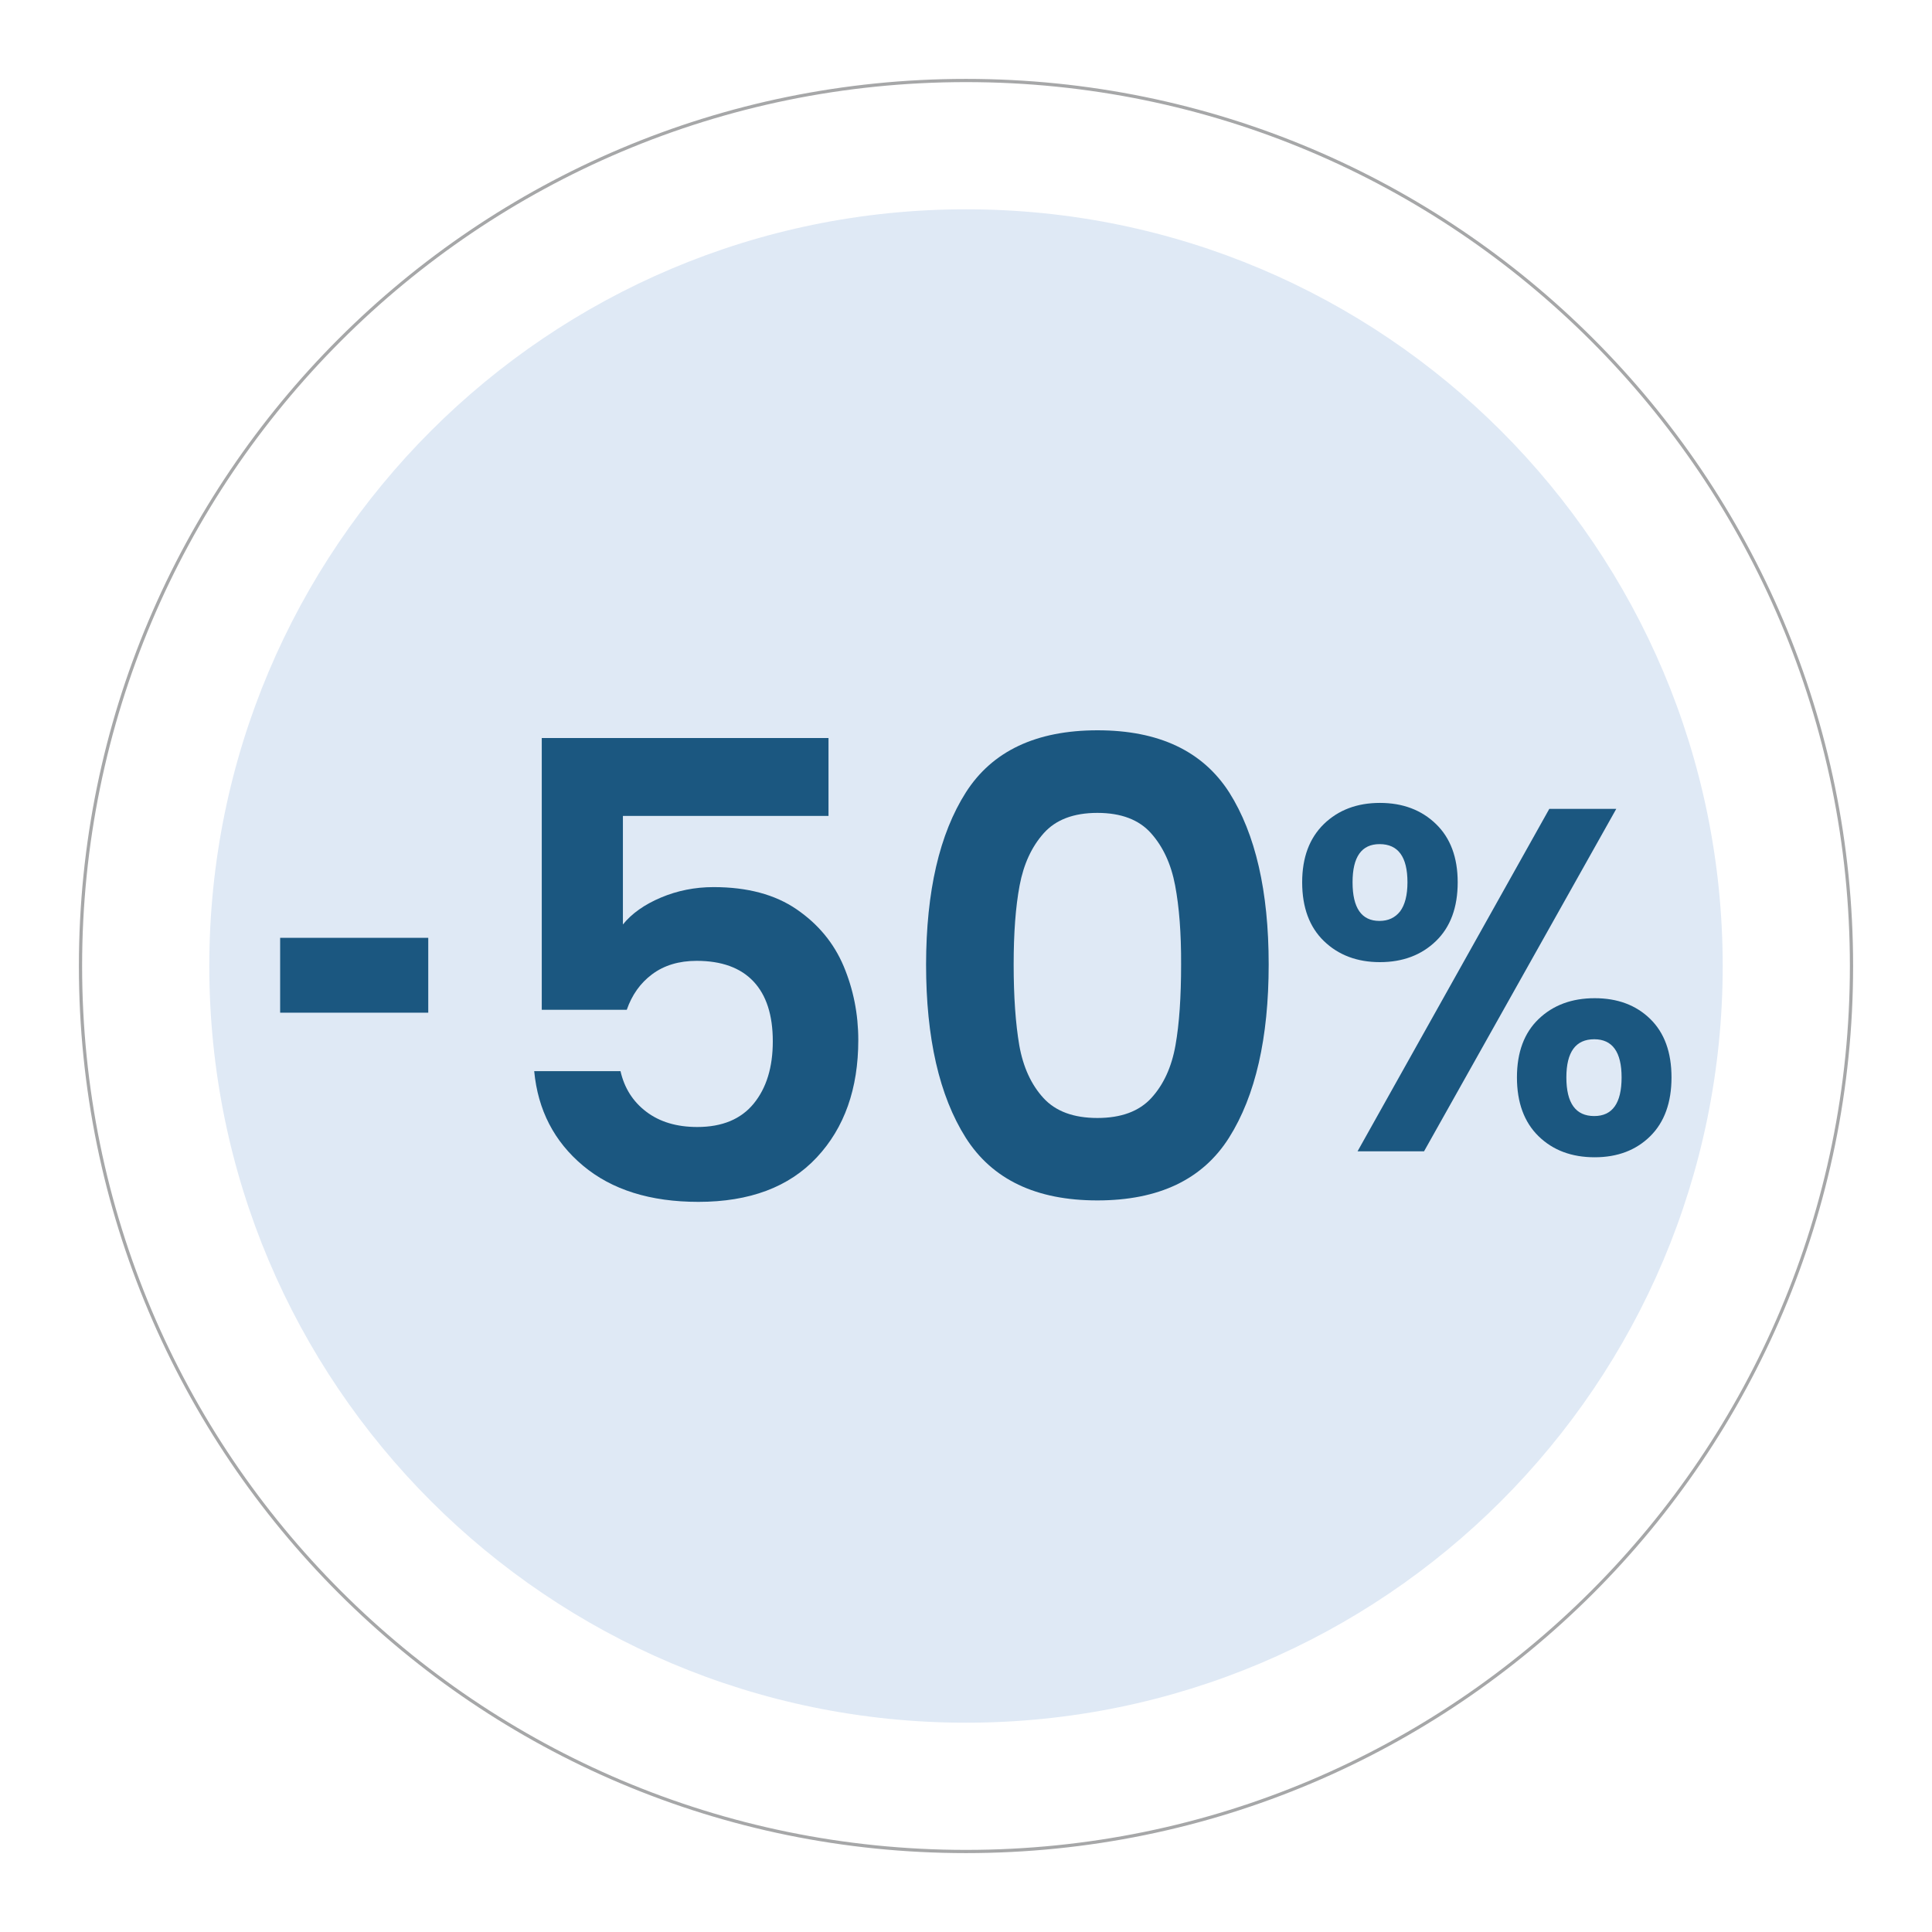
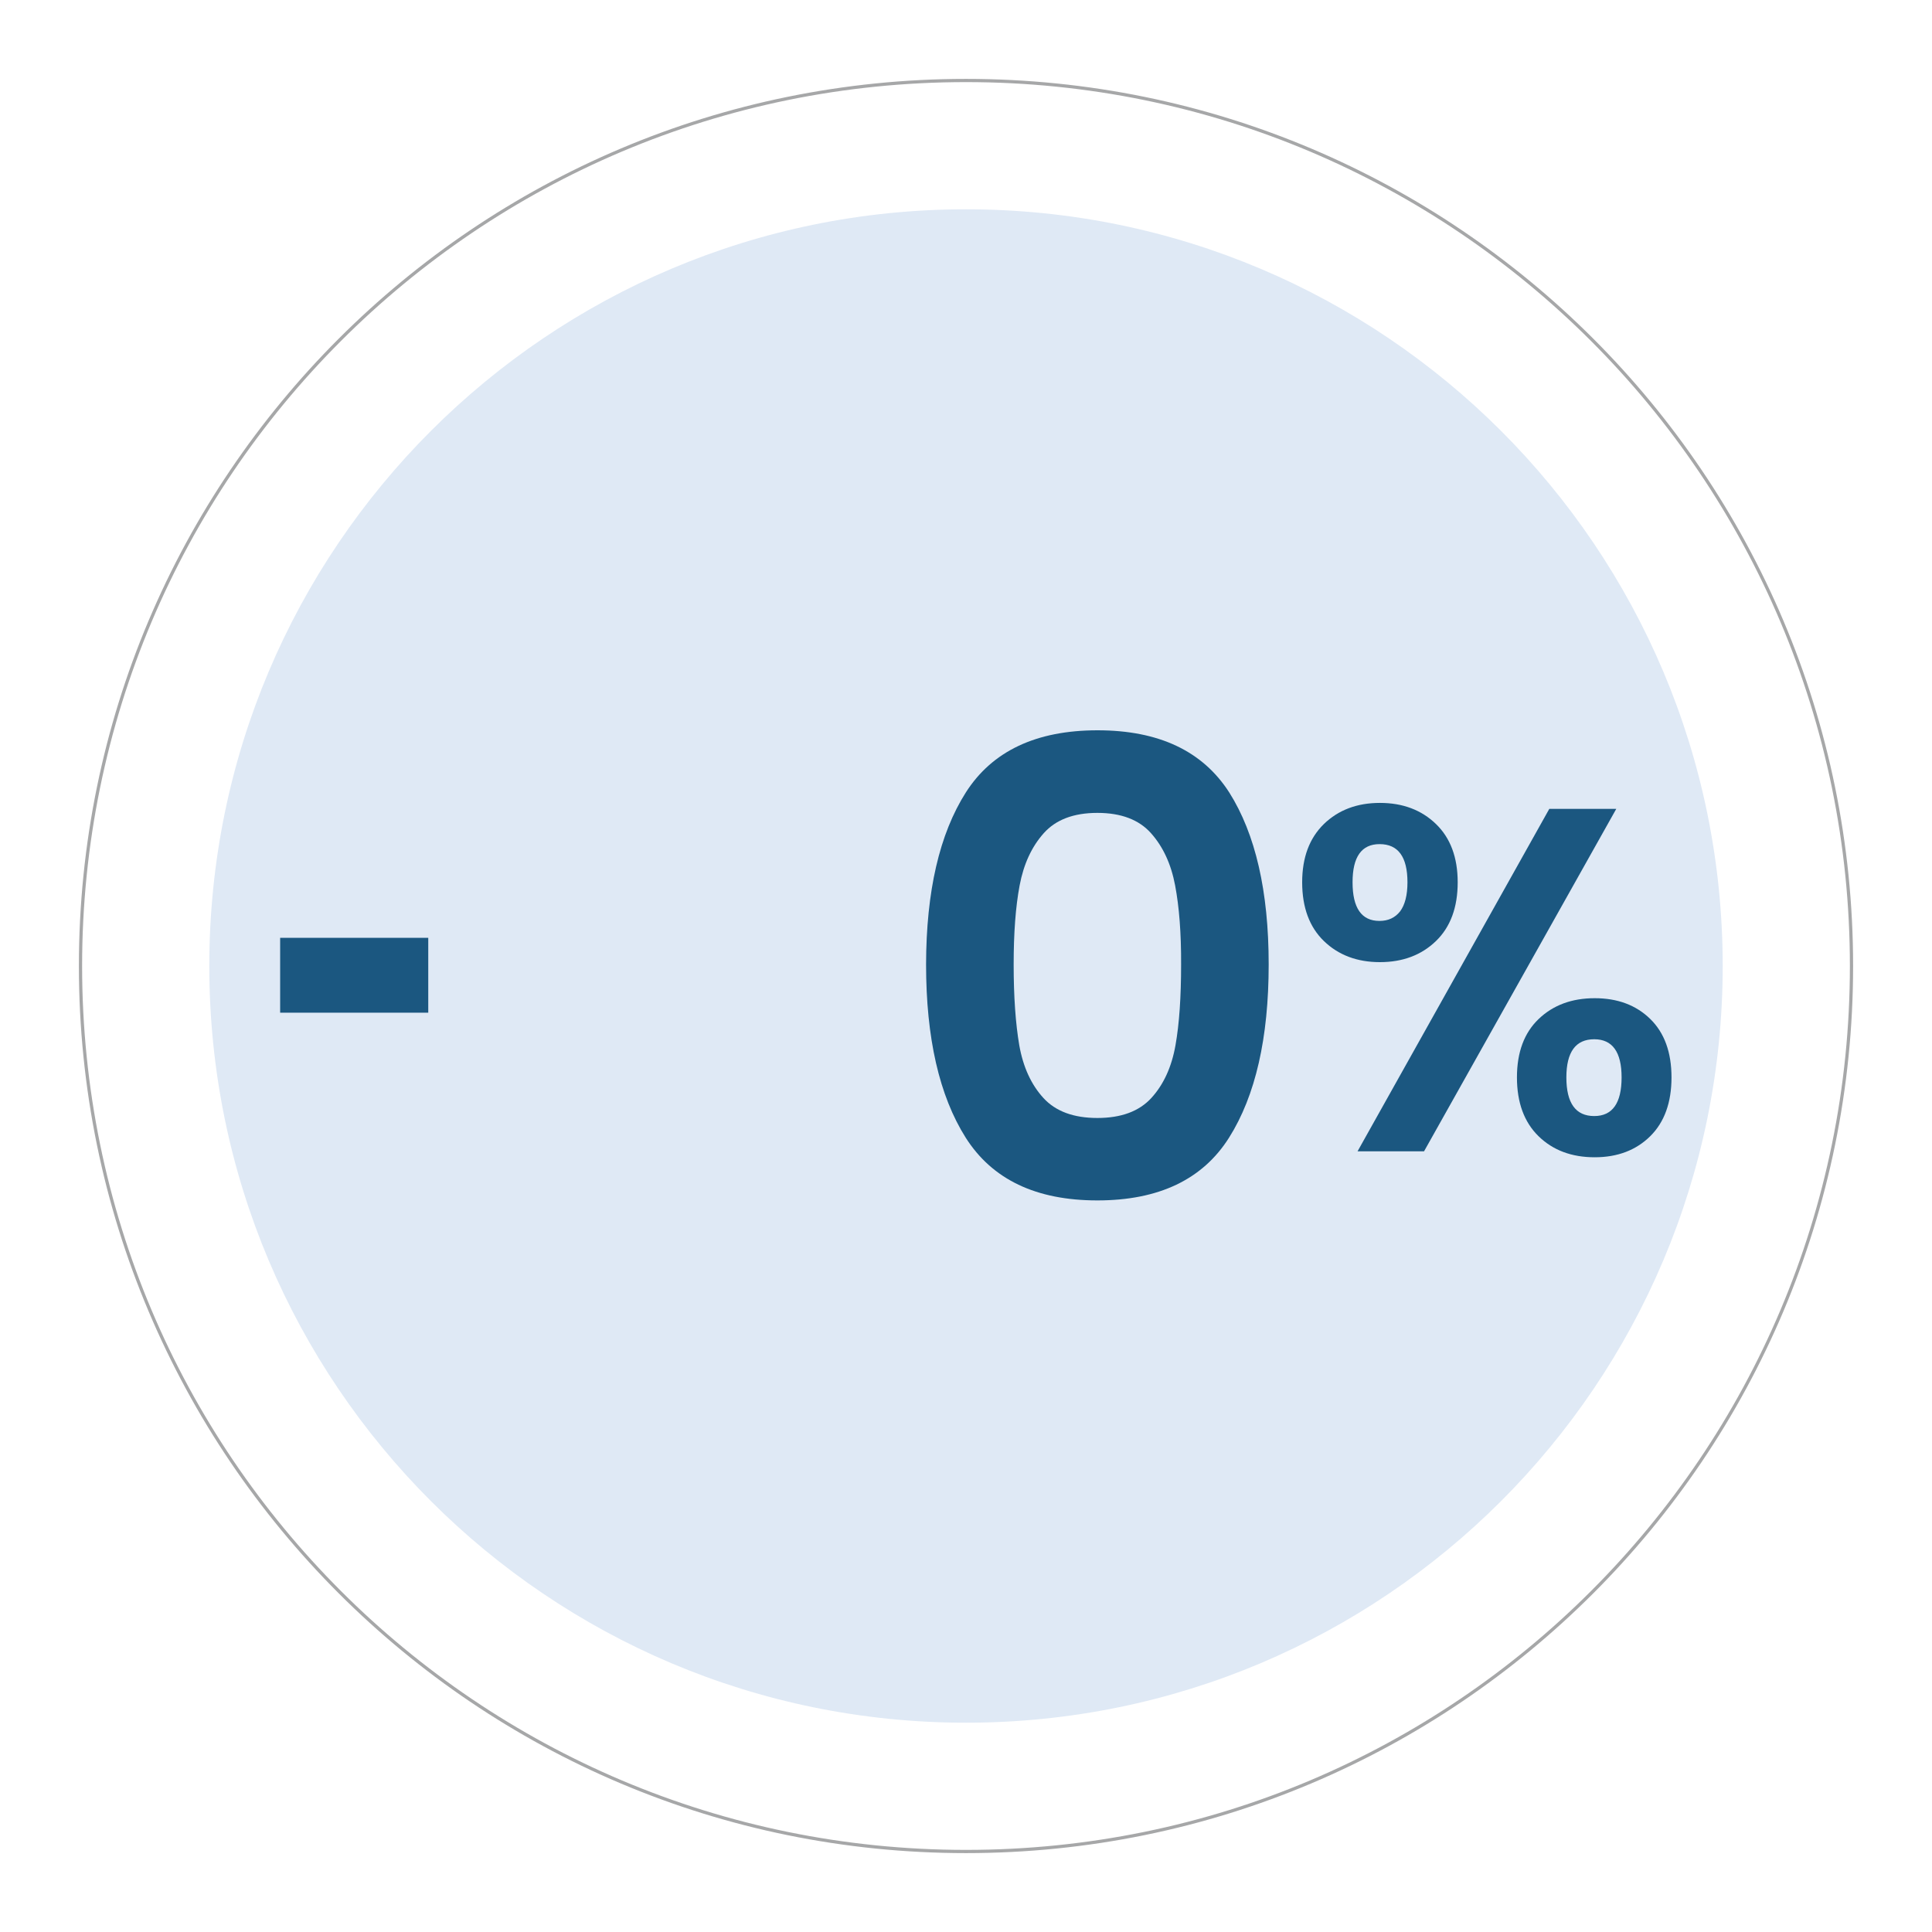
<svg xmlns="http://www.w3.org/2000/svg" version="1.1" x="0px" y="0px" viewBox="0 0 1200 1200" style="enable-background:new 0 0 1200 1200;" xml:space="preserve">
  <style type="text/css">
	.st0{display:none;}
	.st1{display:inline;}
	.st2{fill:#1B5780;}
	.st3{fill:#CC2630;}
	.st4{display:inline;fill:none;stroke:#1B5780;stroke-miterlimit:10;}
	.st5{fill:none;stroke:#C2C2C3;stroke-width:2;stroke-linecap:round;stroke-miterlimit:10;}
	.st6{fill:#D02630;}
	.st7{fill:none;stroke:#1B5780;stroke-width:2;stroke-miterlimit:10;}
	.st8{fill:none;stroke:#FFFFFF;stroke-width:3;stroke-miterlimit:10;}
	.st9{fill:none;stroke:#FFFFFF;stroke-miterlimit:10;}
	.st10{fill:none;stroke:#A6A7A8;stroke-width:2;stroke-linecap:round;stroke-miterlimit:10;}
	.st11{fill:#DFE9F5;}
</style>
  <g id="Livello_2" class="st0">
</g>
  <g id="icon_set" class="st0">
    <g class="st1">
-       <path class="st5" d="M600,50C296.2,50,50,296.2,50,600s246.2,550,550,550s550-246.2,550-550S903.8,50,600,50L600,50z" />
      <path class="st7" d="M600,93C320,93,93,320,93,600s227,507,507,507s507-227,507-507S880,93,600,93L600,93z" />
      <g>
        <g>
-           <path class="st3" d="M822.3,511.8c9-8.7,20.6-13.1,34.8-13.1c14.2,0,25.8,4.4,34.8,13.1c9,8.7,13.5,20.8,13.5,36.2      c0,15.6-4.5,27.8-13.5,36.5c-9,8.7-20.6,13.1-34.8,13.1c-14.2,0-25.8-4.4-34.8-13.1c-9-8.7-13.5-20.9-13.5-36.5      C808.8,532.6,813.3,520.6,822.3,511.8z M840.1,548c0,16,5.6,24,16.7,24c5.5,0,9.7-2,12.8-5.9c3-4,4.6-10,4.6-18.1      c0-15.8-5.8-23.7-17.3-23.7C845.7,524.3,840.1,532.2,840.1,548z M1003.9,502.4L884.5,715.1h-41.3l119.1-212.7H1003.9z       M955.7,632.9c9-8.6,20.6-12.9,34.8-12.9c14.2,0,25.7,4.3,34.5,12.9c8.8,8.6,13.2,20.7,13.2,36.3c0,15.6-4.4,27.8-13.2,36.5      c-8.8,8.7-20.3,13.1-34.5,13.1c-14.4,0-26-4.4-34.9-13.1c-8.9-8.7-13.4-20.9-13.4-36.5C942.2,653.6,946.7,641.5,955.7,632.9z       M972.9,669.2c0,16,5.8,24,17.3,24c11.3,0,17-8,17-24c0-15.8-5.7-23.7-17-23.7C978.7,645.5,972.9,653.4,972.9,669.2z" />
-           <path class="st2" d="M822.3,511.8c9-8.7,20.6-13.1,34.8-13.1c14.2,0,25.8,4.4,34.8,13.1c9,8.7,13.5,20.8,13.5,36.2      c0,15.6-4.5,27.8-13.5,36.5c-9,8.7-20.6,13.1-34.8,13.1c-14.2,0-25.8-4.4-34.8-13.1c-9-8.7-13.5-20.9-13.5-36.5      C808.8,532.6,813.3,520.6,822.3,511.8z M840.1,548c0,16,5.6,24,16.7,24c5.5,0,9.7-2,12.8-5.9c3-4,4.6-10,4.6-18.1      c0-15.8-5.8-23.7-17.3-23.7C845.7,524.3,840.1,532.2,840.1,548z M1003.9,502.4L884.5,715.1h-41.3l119.1-212.7H1003.9z" />
+           <path class="st2" d="M822.3,511.8c9-8.7,20.6-13.1,34.8-13.1c14.2,0,25.8,4.4,34.8,13.1c9,8.7,13.5,20.8,13.5,36.2      c0,15.6-4.5,27.8-13.5,36.5c-9,8.7-20.6,13.1-34.8,13.1c-14.2,0-25.8-4.4-34.8-13.1c-9-8.7-13.5-20.9-13.5-36.5      C808.8,532.6,813.3,520.6,822.3,511.8z M840.1,548c0,16,5.6,24,16.7,24c5.5,0,9.7-2,12.8-5.9c3-4,4.6-10,4.6-18.1      c0-15.8-5.8-23.7-17.3-23.7C845.7,524.3,840.1,532.2,840.1,548z M1003.9,502.4L884.5,715.1l119.1-212.7H1003.9z" />
        </g>
        <g>
-           <path class="st2" d="M266,582.5V629h-92v-46.5H266z" />
          <path class="st2" d="M514.6,506.8H386.9v67.4c5.5-6.8,13.4-12.4,23.6-16.7s21.1-6.5,32.7-6.5c21,0,38.2,4.6,51.6,13.8      c13.4,9.2,23.1,20.9,29.2,35.3c6,14.3,9.1,29.6,9.1,45.9c0,30.2-8.6,54.5-25.8,72.9c-17.2,18.4-41.7,27.6-73.5,27.6      c-29.9,0-53.8-7.5-71.7-22.5c-17.9-15-28-34.5-30.3-58.7h53.6c2.4,10.5,7.7,18.9,16,25.2c8.3,6.3,18.8,9.5,31.7,9.5      c15.5,0,27.2-4.9,35.1-14.6c7.9-9.7,11.8-22.6,11.8-38.6c0-16.3-4-28.7-12-37.2c-8-8.5-19.8-12.8-35.3-12.8      c-11,0-20.2,2.8-27.6,8.3c-7.4,5.5-12.6,12.9-15.8,22.1h-52.8V458.4h178.1V506.8z" />
-           <path class="st2" d="M599.9,492.2c16.4-25.7,43.7-38.6,81.8-38.6c38.1,0,65.3,12.9,81.8,38.6C779.8,518,788,553.6,788,599      c0,45.7-8.2,81.6-24.6,107.6c-16.4,26-43.7,39-81.8,39c-38.1,0-65.3-13-81.8-39c-16.4-26-24.6-61.9-24.6-107.6      C575.3,553.6,583.5,518,599.9,492.2z M729.9,550c-2.5-13.3-7.5-24.1-15-32.5c-7.5-8.4-18.6-12.6-33.3-12.6      c-14.7,0-25.8,4.2-33.3,12.6c-7.5,8.4-12.5,19.2-15,32.5c-2.5,13.3-3.7,29.6-3.7,49.1c0,20,1.2,36.7,3.5,50.2      c2.4,13.5,7.4,24.4,15,32.7c7.6,8.3,18.8,12.4,33.5,12.4c14.7,0,25.9-4.1,33.5-12.4c7.6-8.3,12.6-19.2,15-32.7      c2.4-13.5,3.5-30.3,3.5-50.2C733.7,579.6,732.4,563.2,729.9,550z" />
        </g>
      </g>
    </g>
  </g>
  <g id="Livello_3">
    <g>
      <path class="st11" d="M600,130c-259.6,0-470,210.4-470,470s210.4,470,470,470s470-210.4,470-470S859.6,130,600,130L600,130z" />
      <path class="st10" d="M600,50C296.2,50,50,296.2,50,600s246.2,550,550,550s550-246.2,550-550S903.8,50,600,50L600,50z" />
      <g>
        <path class="st2" d="M822.3,511.8c9-8.7,20.6-13.1,34.8-13.1c14.2,0,25.8,4.4,34.8,13.1c9,8.7,13.5,20.8,13.5,36.2     c0,15.6-4.5,27.8-13.5,36.5c-9,8.7-20.6,13.1-34.8,13.1c-14.2,0-25.8-4.4-34.8-13.1c-9-8.7-13.5-20.9-13.5-36.5     C808.8,532.6,813.3,520.6,822.3,511.8z M840.1,548c0,16,5.6,24,16.7,24c5.5,0,9.7-2,12.8-5.9c3-4,4.6-10,4.6-18.1     c0-15.8-5.8-23.7-17.3-23.7C845.7,524.3,840.1,532.2,840.1,548z M1003.9,502.4L884.5,715.1h-41.3l119.1-212.7H1003.9z      M955.7,632.9c9-8.6,20.6-12.9,34.8-12.9c14.2,0,25.7,4.3,34.5,12.9c8.8,8.6,13.2,20.7,13.2,36.3c0,15.6-4.4,27.8-13.2,36.5     c-8.8,8.7-20.3,13.1-34.5,13.1c-14.4,0-26-4.4-34.9-13.1c-8.9-8.7-13.4-20.9-13.4-36.5C942.2,653.6,946.7,641.5,955.7,632.9z      M972.9,669.2c0,16,5.8,24,17.3,24c11.3,0,17-8,17-24c0-15.8-5.7-23.7-17-23.7C978.7,645.5,972.9,653.4,972.9,669.2z" />
        <g>
          <path class="st2" d="M266,582.5V629h-92v-46.5H266z" />
-           <path class="st2" d="M514.6,506.8H386.9v67.4c5.5-6.8,13.4-12.4,23.6-16.7s21.1-6.5,32.7-6.5c21,0,38.2,4.6,51.6,13.8      c13.4,9.2,23.1,20.9,29.2,35.3c6,14.3,9.1,29.6,9.1,45.9c0,30.2-8.6,54.5-25.8,72.9c-17.2,18.4-41.7,27.6-73.5,27.6      c-29.9,0-53.8-7.5-71.7-22.5c-17.9-15-28-34.5-30.3-58.7h53.6c2.4,10.5,7.7,18.9,16,25.2c8.3,6.3,18.8,9.5,31.7,9.5      c15.5,0,27.2-4.9,35.1-14.6c7.9-9.7,11.8-22.6,11.8-38.6c0-16.3-4-28.7-12-37.2c-8-8.5-19.8-12.8-35.3-12.8      c-11,0-20.2,2.8-27.6,8.3c-7.4,5.5-12.6,12.9-15.8,22.1h-52.8V458.4h178.1V506.8z" />
          <path class="st2" d="M599.9,492.2c16.4-25.7,43.7-38.6,81.8-38.6c38.1,0,65.3,12.9,81.8,38.6C779.8,518,788,553.6,788,599      c0,45.7-8.2,81.6-24.6,107.6c-16.4,26-43.7,39-81.8,39c-38.1,0-65.3-13-81.8-39c-16.4-26-24.6-61.9-24.6-107.6      C575.3,553.6,583.5,518,599.9,492.2z M729.9,550c-2.5-13.3-7.5-24.1-15-32.5c-7.5-8.4-18.6-12.6-33.3-12.6      c-14.7,0-25.8,4.2-33.3,12.6c-7.5,8.4-12.5,19.2-15,32.5c-2.5,13.3-3.7,29.6-3.7,49.1c0,20,1.2,36.7,3.5,50.2      c2.4,13.5,7.4,24.4,15,32.7c7.6,8.3,18.8,12.4,33.5,12.4c14.7,0,25.9-4.1,33.5-12.4c7.6-8.3,12.6-19.2,15-32.7      c2.4-13.5,3.5-30.3,3.5-50.2C733.7,579.6,732.4,563.2,729.9,550z" />
        </g>
      </g>
    </g>
  </g>
</svg>